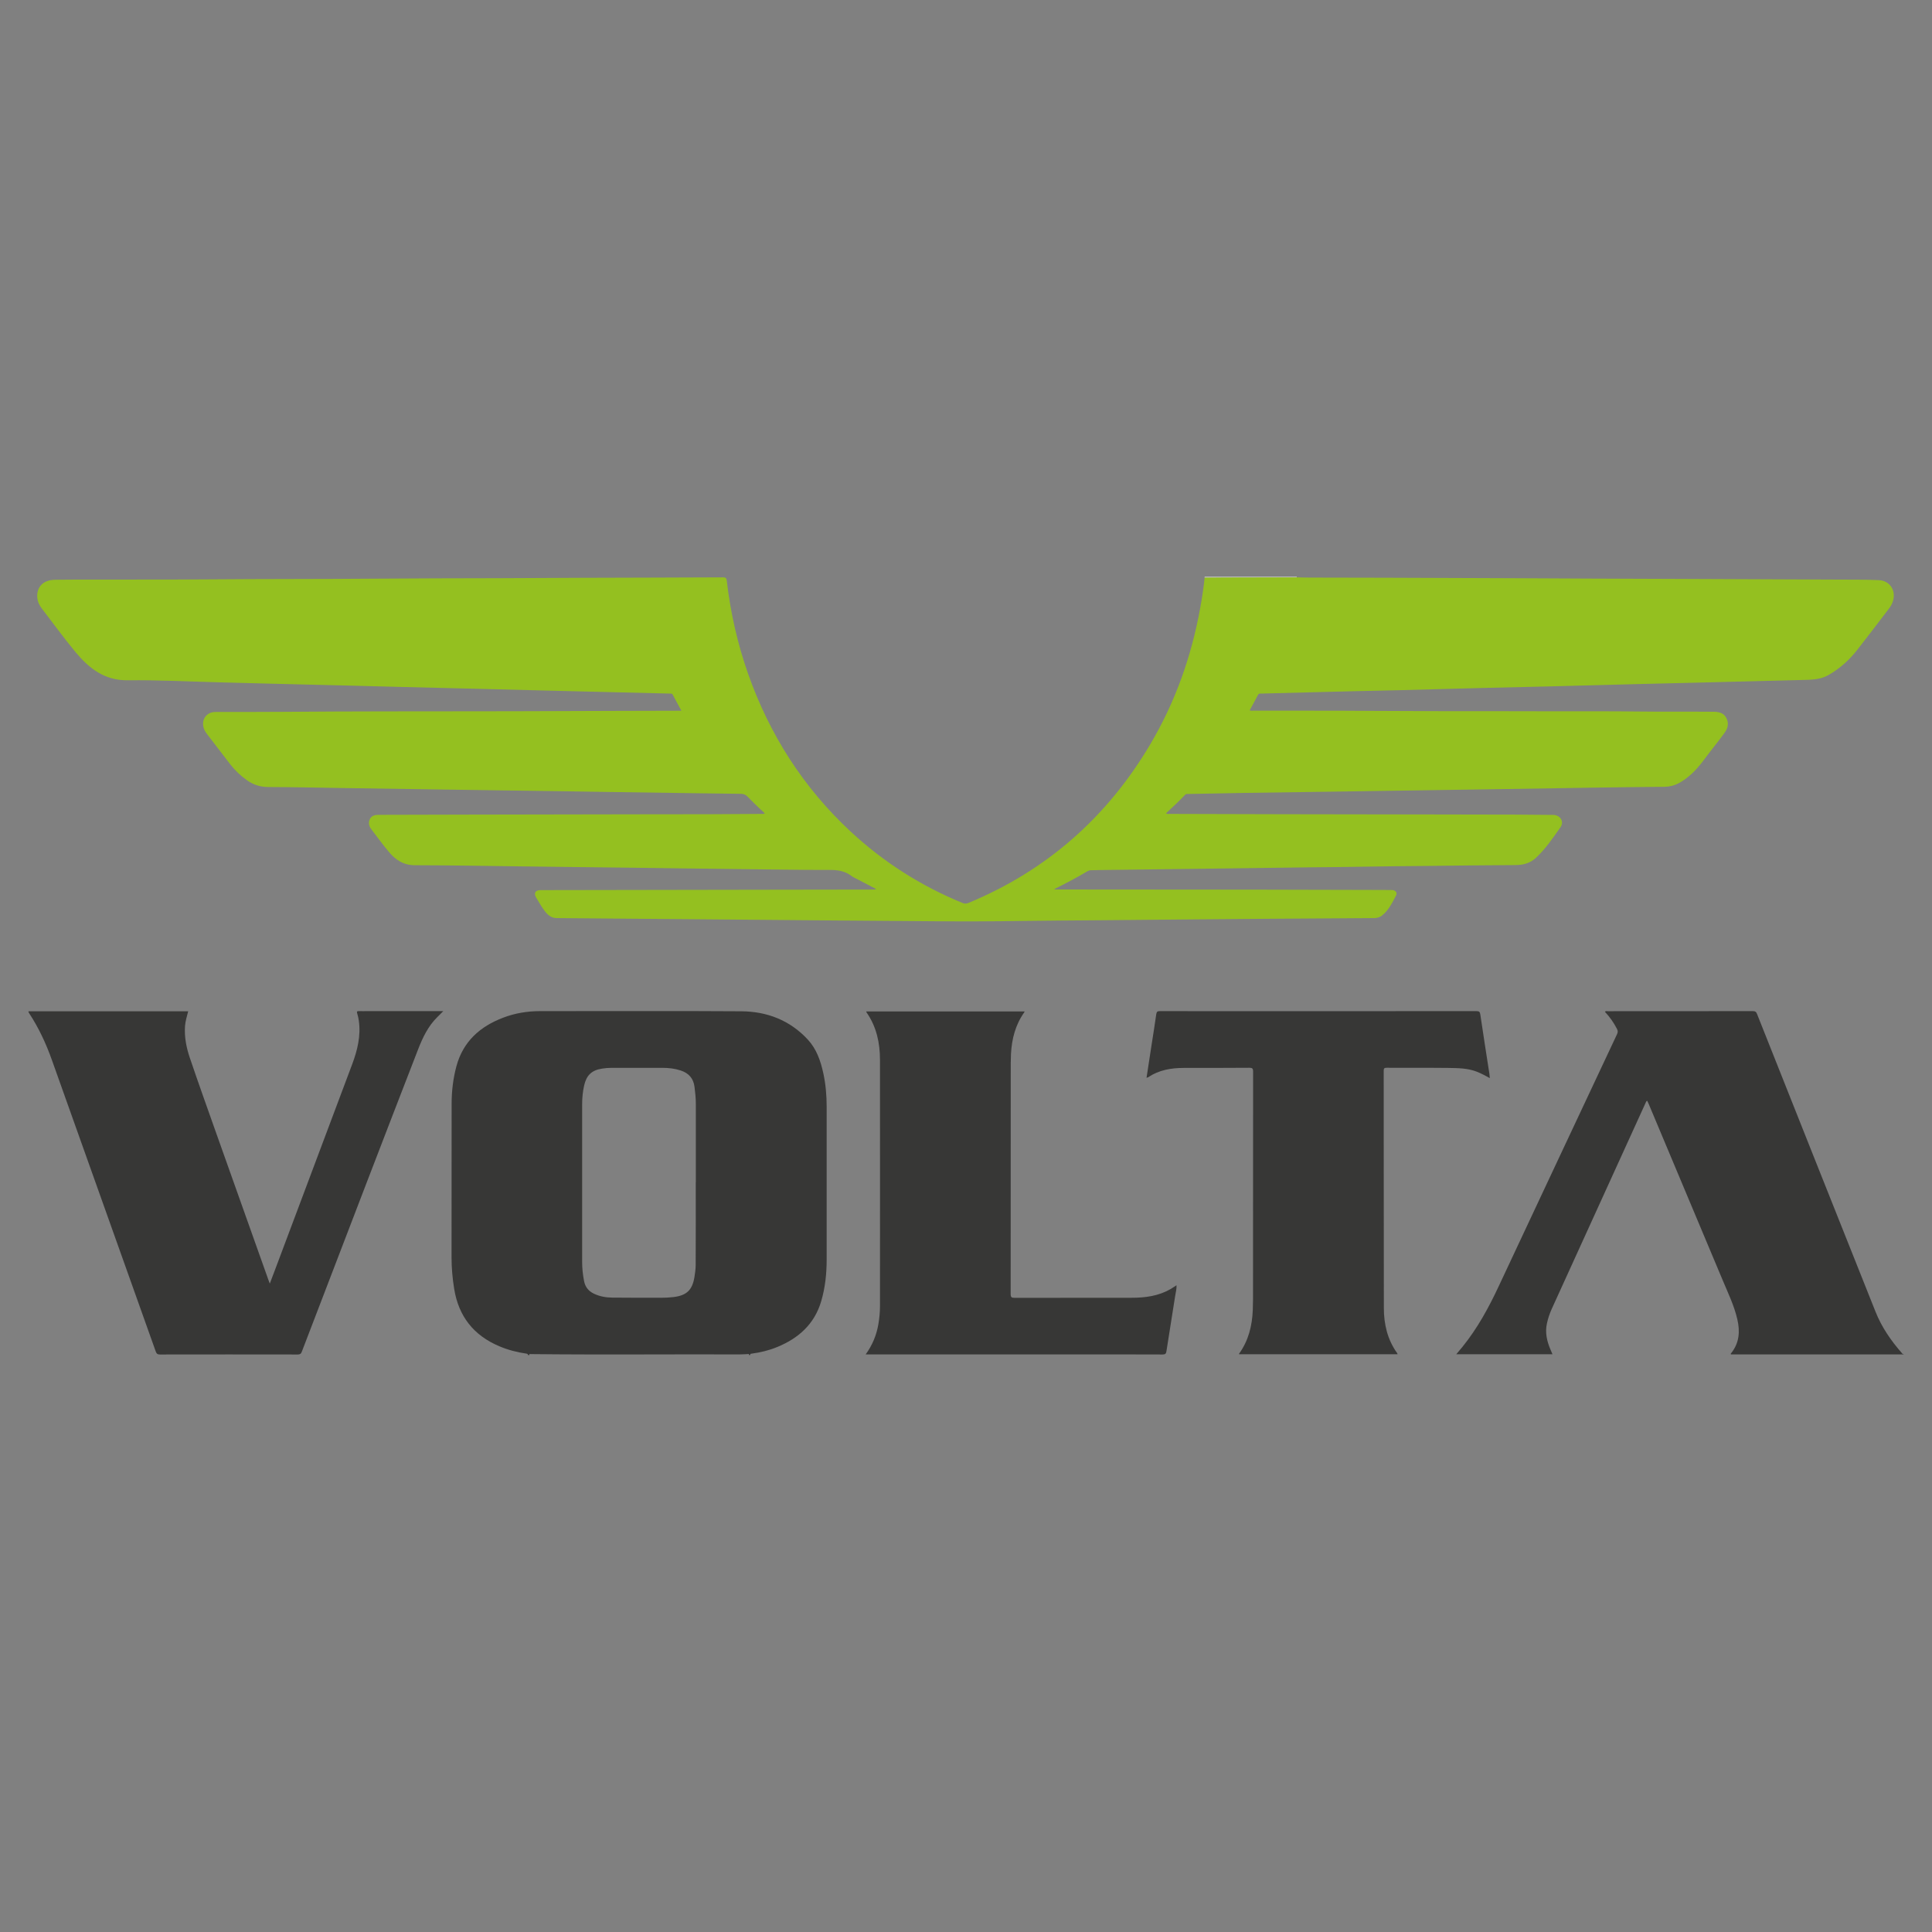
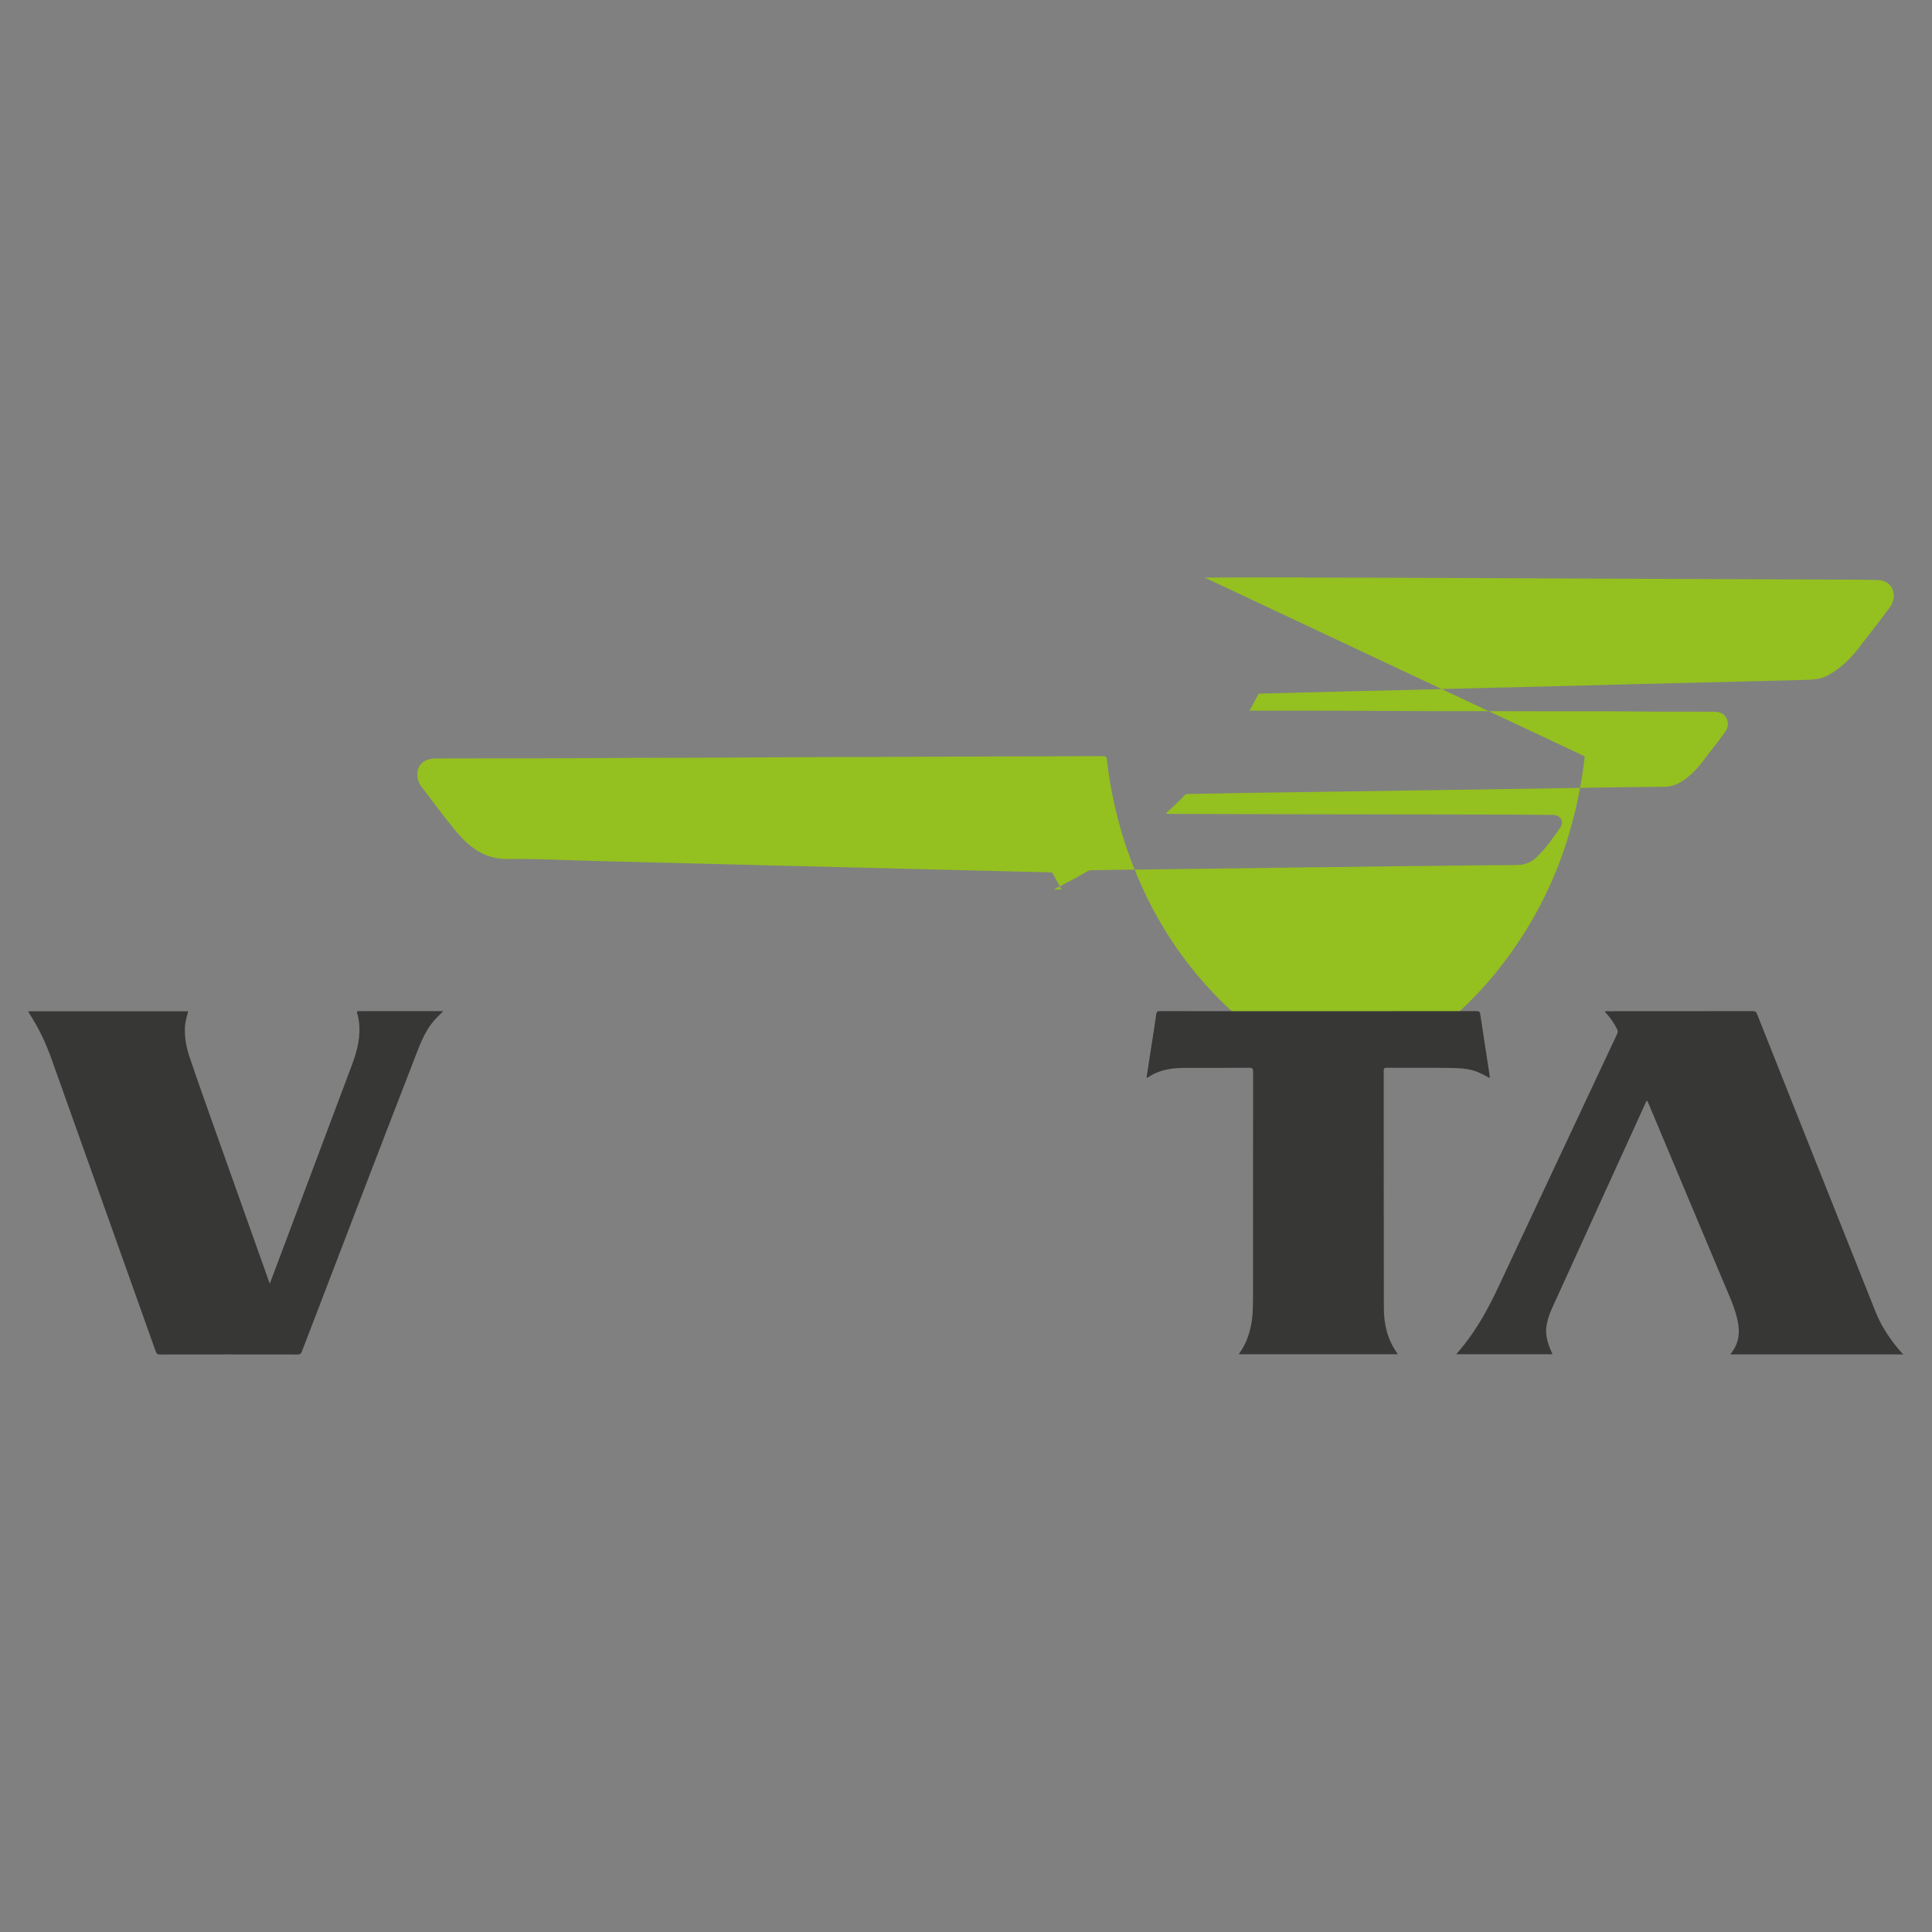
<svg xmlns="http://www.w3.org/2000/svg" id="Layer_1" viewBox="0 0 2500 2500">
  <rect x="0" y="0" width="2500" height="2500" fill="#808080" stroke="none" />
-   <path d="m683.2,1753.4q-.1-1.5-1.9-1.8c-12.2-1.7-24-4.8-35.3-9.6-33.1-14-52.6-38.7-58.3-74.3-2.2-13.5-3.4-27-3.4-40.7,0-66.2,0-132.3.1-198.5,0-16.5,1.9-32.8,6.2-48.8,8.7-32.1,30.6-51.5,60.7-62.9,15.3-5.8,31.1-8.4,47.5-8.4,86.8.1,173.5-.4,260.3.2,33.3.2,62.9,11.5,86.1,36.5,11.4,12.3,16.6,27.5,20.1,43.4,3.2,14.5,4.4,29.2,4.4,44v197.2c0,18.4-1.9,36.5-7.1,54.2-8.8,29.7-29.5,48-57.3,59.3-10.5,4.3-21.4,6.9-32.6,8.4-1.8.2-1.8.3-2,1.8h-1.7c.6-1.9-.8-1.3-1.6-1.2-3.4.1-6.7.4-10.1.4-90.2-.3-180.4.6-270.6-.4-.8,0-2.2-.6-1.6,1.3-.7-.1-1.3-.1-1.9-.1Zm217.1-223.5h.1v-101.7c0-7.3-.8-14.6-1.7-21.8-1.4-11-7.5-17.8-17.9-21.2-7.6-2.5-15.4-3.4-23.3-3.4h-66.3c-4.1,0-8.2.3-12.2,1-13.2,2-20.1,8.5-23.1,21.7-1.8,8-2.6,16.1-2.6,24.3v204.3c0,8.3.9,16.5,2.5,24.7,1.5,7.7,5.8,12.9,12.7,16.2,7.5,3.6,15.5,5,23.7,5.1,21.3.2,42.5.2,63.8.2,5.2,0,10.4-.3,15.6-.9,16.7-2.1,24-8.8,26.9-25.2.9-5.2,1.6-10.6,1.7-15.9.2-35.9.1-71.6.1-107.4Z" fill="#373736" />
  <path d="m2463.2,1752.6h-223.4c-.6-1.1.3-1.6.8-2.2,10.1-13.1,11.1-27.7,7.5-43.2-4.1-17.9-12.2-34.4-19.2-51.2-31.8-75.9-63.7-151.7-95.5-227.5-.6-1.4-1.2-2.7-1.9-4.1-1.5.5-1.6,1.8-2.1,2.7-40.5,88.9-81,177.8-121.5,266.7-2.7,6-4.8,12.3-6.2,18.8-2.6,11.8,0,22.9,4.6,33.7.8,1.9,1.6,3.8,2.6,6.1h-124.5c2.8-3.3,5.5-6.5,8.1-9.7,19.4-24,34-50.8,47-78.7,50.9-108.7,102-217.3,153-325.9,1.1-2.4,1.1-4.2-.1-6.6-4.2-8.2-9.4-15.6-15.7-22.3,1.3-1.3,2.7-.7,3.8-.7,62.5,0,125.1,0,187.6-.1,3,0,4.4.8,5.5,3.7,51,128.4,102,256.7,153.2,385,8,20.2,20.2,37.9,34.5,54.1.3.4.6,1.4,1.5.6.4.2.4.5.4.8Z" fill="#373736" />
-   <path d="m1558.8,747.4v-.9h119.2v.7c-25.4,0-50.8,0-76.2.1-14.3,0-28.6.1-43,.1Z" fill="#fefefe" />
-   <path d="m1558.8,747.4c14.3-.1,28.6-.1,42.9-.2,25.4,0,50.8,0,76.2-.1,5.5.1,11,.3,16.5.3,33,.1,65.9.1,98.9.2,53.7.2,107.3.4,161,.6,35.1.1,70.1.4,105.2.5,35.8.1,71.6.2,107.3.4,70.8.3,141.7.5,212.5.9,17.3.1,34.7-.1,51.9.7,14.8.7,22.9,14.2,17.9,28.2-1.1,3.2-2.8,6.1-4.9,8.8-13.6,17.8-27.1,35.6-40.9,53.2-10.4,13.3-22.8,24.4-37.6,32.8-10.7,6-22.3,5.9-34,6.2-41.8,1-83.6,2.2-125.4,3.2-29.1.7-58.2,1.3-87.4,2.1-37.8,1-75.7,2-113.5,3-28.6.7-57.1,1.3-85.7,2-36.2.9-72.3,1.9-108.5,2.9-19.4.5-38.8.9-58.3,1.3-40.4,1-80.8,2.1-121.1,3.1-1.5,0-3-.2-3.9,1.6-3.5,6.7-7.2,13.3-10.8,20,1.7,1,3.2.5,4.7.5,52.1.1,104.2-.1,156.3.3,57.6.4,115.2.4,172.8.4,18,0,36.1.1,54.1.1,38.9.1,77.8-.2,116.6.3,32.1.4,64.2,0,96.3.3,6.8.1,12.7,1.7,16,8.1,3.5,6.7,2,13.2-2.2,19-5.1,7-10.5,14-15.9,20.8-8.7,10.9-16.2,22.7-26.6,32.2-5.2,4.8-10.7,9.1-17,12.4-5.7,3-11.7,4.5-18.2,4.6-30.7.3-61.4.6-92.1,1.1-37.4.5-74.9,1.2-112.3,1.8-37.7.6-75.4,1.1-113.2,1.7-37.4.6-74.9,1.1-112.3,1.7-37.4.5-74.9,1-112.3,1.6-24.8.4-49.5.9-74.3,1.4-1.4,0-2.8-.2-3.9,1-7.9,8.2-16.1,16.1-24.8,24,1.8,1.2,3.5.8,5,.8,49.3.2,98.6.3,147.9.4,65.2.1,130.4.2,195.6.3,34.5.1,69,.1,103.5.2,16.3.1,32.7.2,49,.4,9.2.1,14.6,8.7,9.4,16-9.8,13.9-19.3,28.1-31.9,39.7-7.3,6.7-16,9.1-25.9,9.2-37.6.1-75.2.7-112.8,1.1-28.3.3-56.6.4-84.9,1-22.4.5-44.8.5-67.2.8-45.5.6-90.9,1.2-136.4,1.8-44.9.6-89.8,1.1-134.7,1.7-4.6.1-9.3.2-13.9.3-1.5,0-2.7.4-4,1.1-13.7,8.1-27.7,15.6-41.9,22.6-.3.2-.6.4-1.6,1.2h4.8c86.1.1,172.1.1,258.2.2,54.4.1,108.7.2,163.1.4,3.7,0,7.3,0,11,.1,4.6.1,7.4,3.3,5.3,7.2-4.9,9.2-9.4,18.9-18,25.7-3,2.4-6.3,3.3-10.2,3.4-45.2.3-90.4.6-135.6.9-32.7.3-65.3.6-98,.8-41,.4-81.9.7-122.9,1.1-32.8.3-65.6.4-98.4.9-38.2.6-76.3.7-114.5.4-41.8-.3-83.6-.7-125.5-1-30.8-.3-61.7-.6-92.5-.8-34.8-.3-69.6-.6-104.3-.9-32.4-.3-64.8-.6-97.1-.8-23.1-.2-46.2-.4-69.3-.6-7.3-.1-12-4.7-15.8-9.9-3.9-5.3-7.2-11.1-10.6-16.8-3.3-5.7-.9-9.5,5.8-9.5,20.3,0,40.6-.1,60.8-.1,79-.1,158-.2,237-.4,44.1-.1,88.2-.1,132.3-.2,1.3,0,2.7,0,4.1-.7-8.2-4.3-16.3-8.5-24.5-12.8-2.5-1.3-5.2-2.4-7.4-4.1-8.5-6.5-18.1-7.9-28.5-7.8-20,.1-40-.2-60-.4-46-.5-92.1-1.1-138.1-1.7-19.7-.2-39.4-.6-59.1-.8-25.3-.3-50.7-.6-76-.9-21.7-.3-43.4-.6-65-.8-46-.6-92.1-1.4-138.1-1.5-15,0-25.4-7-34.2-17.7-7.8-9.4-15.1-19.3-22.5-29.1-3-4-3.9-8.5-1.6-13.1,2.2-4.2,6.2-5.2,10.7-5.3,39.9-.1,79.7-.2,119.6-.3,73.9-.1,147.9-.2,221.8-.4,29.2,0,58.3-.1,87.5-.1,22.7-.1,45.3-.2,68-.4,1,0,1.9-.1,3.3-.2-1.4-2.5-3.6-3.8-5.4-5.5-5.6-5.5-11.4-10.9-16.8-16.6-2.6-2.7-5.3-3.7-8.8-3.7-20.6-.2-41.1-.5-61.7-.8-39.1-.6-78.3-1.1-117.4-1.7-16.3-.2-32.7-.6-49-.8-40-.6-80-1.1-119.9-1.7-18.3-.3-36.6-.6-54.9-.8-38-.6-76-1.1-114-1.7-31.5-.5-63.1-1.2-94.6-1.3-10.3,0-19.3-2.9-27.6-8.8-8.2-5.8-15.4-12.7-21.6-20.6-9.8-12.7-19.5-25.4-29.3-38.2-2.1-2.7-4-5.4-5-8.7-3.4-11,3.6-20.8,15.1-20.8,29.9-.1,59.7.1,89.6-.2,86.5-.7,173-.6,259.4-.7,17.9,0,35.8-.1,53.7-.1,39-.1,78-.2,117-.4,26.2-.1,52.4-.1,78.6-.2h4.7c-4-7.4-7.7-14.2-11.4-21.1-.8-1.4-2.1-1.1-3.4-1.1-26-.6-52.1-1.3-78.1-1.9-33.8-.8-67.5-1.7-101.3-2.5-22.1-.6-44.2-1.1-66.3-1.7-34-.9-68.1-1.7-102.1-2.5-21.8-.5-43.6-1.1-65.4-1.7-34-.9-68.1-1.7-102.1-2.5-21.9-.6-43.9-1.1-65.8-1.7-40.1-1-80.2-3.2-120.3-2.7-30.3.4-50.3-15.5-67.8-36.5-15.3-18.4-29.3-37.8-43.9-56.8-2.9-3.8-5-8.2-5.5-13.1-1.4-14.3,7.5-23.5,23-23.7,16.1-.2,32.1-.2,48.2-.2,50.4-.1,100.9.1,151.3-.3,71.3-.6,142.5-.3,213.8-.9,53.4-.4,106.7-.5,160.1-.6,35.5-.1,71-.4,106.5-.5,61.4-.2,122.8-.3,184.2-.6,3.2,0,4.5.5,5,4.1,4.8,41.2,13.8,81.4,27.6,120.6,27.8,78.9,71.6,147.5,133,204.5,42.5,39.4,90.7,70.1,144.4,92.1,2.8,1.2,5.2,1.1,8-.1,101.4-42.1,179.4-111.1,235.1-205.3,32.3-54.6,53.2-113.6,64.5-176,2.4-13,4.4-26.2,5.8-39.6Z" fill="#94c020" />
+   <path d="m1558.8,747.4c14.3-.1,28.6-.1,42.9-.2,25.4,0,50.8,0,76.2-.1,5.5.1,11,.3,16.5.3,33,.1,65.9.1,98.9.2,53.7.2,107.3.4,161,.6,35.1.1,70.1.4,105.2.5,35.8.1,71.6.2,107.3.4,70.8.3,141.7.5,212.5.9,17.3.1,34.7-.1,51.9.7,14.8.7,22.9,14.2,17.9,28.2-1.1,3.2-2.8,6.1-4.9,8.8-13.6,17.8-27.1,35.6-40.9,53.2-10.4,13.3-22.8,24.4-37.6,32.8-10.7,6-22.3,5.9-34,6.2-41.8,1-83.6,2.2-125.4,3.2-29.1.7-58.2,1.3-87.4,2.1-37.8,1-75.7,2-113.5,3-28.6.7-57.1,1.3-85.7,2-36.2.9-72.3,1.9-108.5,2.9-19.4.5-38.8.9-58.3,1.3-40.4,1-80.8,2.1-121.1,3.1-1.5,0-3-.2-3.9,1.6-3.5,6.7-7.2,13.3-10.8,20,1.7,1,3.2.5,4.7.5,52.1.1,104.2-.1,156.3.3,57.6.4,115.2.4,172.8.4,18,0,36.1.1,54.1.1,38.9.1,77.8-.2,116.6.3,32.1.4,64.2,0,96.3.3,6.8.1,12.7,1.7,16,8.1,3.5,6.7,2,13.2-2.2,19-5.1,7-10.5,14-15.9,20.8-8.7,10.9-16.2,22.7-26.6,32.2-5.2,4.8-10.7,9.1-17,12.4-5.7,3-11.7,4.5-18.2,4.6-30.7.3-61.4.6-92.1,1.1-37.4.5-74.9,1.2-112.3,1.8-37.7.6-75.4,1.1-113.2,1.7-37.4.6-74.9,1.1-112.3,1.7-37.4.5-74.9,1-112.3,1.6-24.8.4-49.5.9-74.3,1.4-1.4,0-2.8-.2-3.9,1-7.9,8.2-16.1,16.1-24.8,24,1.8,1.2,3.5.8,5,.8,49.3.2,98.6.3,147.9.4,65.2.1,130.4.2,195.6.3,34.5.1,69,.1,103.5.2,16.3.1,32.7.2,49,.4,9.2.1,14.6,8.7,9.4,16-9.8,13.9-19.3,28.1-31.9,39.7-7.3,6.7-16,9.1-25.9,9.2-37.6.1-75.2.7-112.8,1.1-28.3.3-56.6.4-84.9,1-22.4.5-44.8.5-67.2.8-45.5.6-90.9,1.2-136.4,1.8-44.9.6-89.8,1.1-134.7,1.7-4.6.1-9.3.2-13.9.3-1.5,0-2.7.4-4,1.1-13.7,8.1-27.7,15.6-41.9,22.6-.3.2-.6.4-1.6,1.2h4.8h4.7c-4-7.4-7.7-14.2-11.4-21.1-.8-1.4-2.1-1.1-3.4-1.1-26-.6-52.1-1.3-78.1-1.9-33.8-.8-67.5-1.7-101.3-2.5-22.1-.6-44.2-1.1-66.3-1.7-34-.9-68.1-1.7-102.1-2.5-21.8-.5-43.6-1.1-65.4-1.7-34-.9-68.1-1.7-102.1-2.5-21.9-.6-43.9-1.1-65.8-1.7-40.1-1-80.2-3.2-120.3-2.7-30.3.4-50.3-15.5-67.8-36.5-15.3-18.4-29.3-37.8-43.9-56.8-2.9-3.8-5-8.2-5.5-13.1-1.4-14.3,7.5-23.5,23-23.7,16.1-.2,32.1-.2,48.2-.2,50.4-.1,100.9.1,151.3-.3,71.3-.6,142.5-.3,213.8-.9,53.4-.4,106.7-.5,160.1-.6,35.5-.1,71-.4,106.5-.5,61.4-.2,122.8-.3,184.2-.6,3.2,0,4.5.5,5,4.1,4.8,41.2,13.8,81.4,27.6,120.6,27.8,78.9,71.6,147.5,133,204.5,42.5,39.4,90.7,70.1,144.4,92.1,2.8,1.2,5.2,1.1,8-.1,101.4-42.1,179.4-111.1,235.1-205.3,32.3-54.6,53.2-113.6,64.5-176,2.4-13,4.4-26.2,5.8-39.6Z" fill="#94c020" />
  <path d="m36.9,1308.6h206.6c-1.6,6.5-3.6,12.6-4.1,19.1-1,14.6,1.9,28.6,6.6,42.2,10.8,31.9,22.2,63.6,33.4,95.3,22.6,63.7,45.3,127.5,68,191.2.5,1.3,1,2.6,1.7,4.6,2.2-5.6,4.1-10.7,6-15.8,33.5-89.3,67.1-178.7,100.6-268,6.8-18.2,11.4-36.8,8.6-56.5-.5-3.2-1.1-6.4-2.1-9.4-.7-2.3-.3-3,2.1-2.9,3.8.1,7.6,0,11.4,0h97.9c-2.9,2.9-5.3,5.3-7.7,7.7-11.8,11.6-18.8,26.2-24.7,41.3-22.3,57.6-44.6,115.2-66.7,172.8-28.1,73-56,145.9-84,219-1,2.7-2.4,3.5-5.2,3.5-59.4-.1-118.9-.1-178.3,0-3,0-4.3-.8-5.4-3.7-44.8-125.9-89.7-251.7-134.5-377.5-7.5-21.1-16.9-41.3-29.2-60.1-.4-.9-1.3-1.5-1-2.8Z" fill="#373736" />
  <path d="m1483.6,1394.7c2.1-13.9,4.2-27.5,6.3-41.1,2.1-13.8,4.4-27.5,6.3-41.3.5-3.4,1.8-3.9,4.8-3.9,34.8.1,69.6.1,104.4.1,101.7,0,203.4,0,305.1-.1,3.3,0,4.5.8,5,4.2,3.8,25.7,7.8,51.4,11.8,77.1.2,1.5.3,3,.5,5.4-5.6-3.1-10.8-5.9-16.2-8.1-12.2-4.9-25.1-4.9-37.8-5.1-26.5-.3-53,0-79.4-.2-3.1,0-3.9.7-3.9,3.9.1,102.3,0,204.7.2,307,0,21,4.7,41,17.3,58.5.2.3.2.7.4,1.3h-205c0-.1-.2-.5-.1-.6,12.2-16.9,17-36.2,17.8-56.7.2-4.6.3-9.3.3-13.9,0-98.2,0-196.5.1-294.7,0-3.9-1.1-4.8-4.8-4.8-28.3.2-56.6.2-84.9.2-16.5,0-32.2,2.7-46.2,12.1-.6.3-1.2.4-2,.7Z" fill="#373736" />
-   <path d="m1120.2,1752.6c8.7-12.1,14-25,16.4-39,1.3-7.8,2.1-15.6,2.1-23.5,0-106.1.1-212.3,0-318.4,0-22-4.4-43-17.3-61.5-.2-.3-.3-.7-.6-1.4h204.9c0,.3,0,.7-.2,1-11.6,16.2-16.3,34.7-17.3,54.2-.2,3.9-.3,7.9-.3,11.8,0,99.5,0,199.1-.1,298.6,0,4.2,1.1,5,5.1,5,50.6-.1,101.1-.1,151.7-.1,17.5,0,34.5-2.3,50-11.2,2.6-1.5,5-3.2,7.8-5,.3,4.7-1,9.1-1.7,13.6-3.7,23.9-7.6,47.7-11.3,71.6-.5,3.5-1.6,4.4-5.2,4.4-40-.2-80-.1-120-.1h-264Z" fill="#373736" />
</svg>